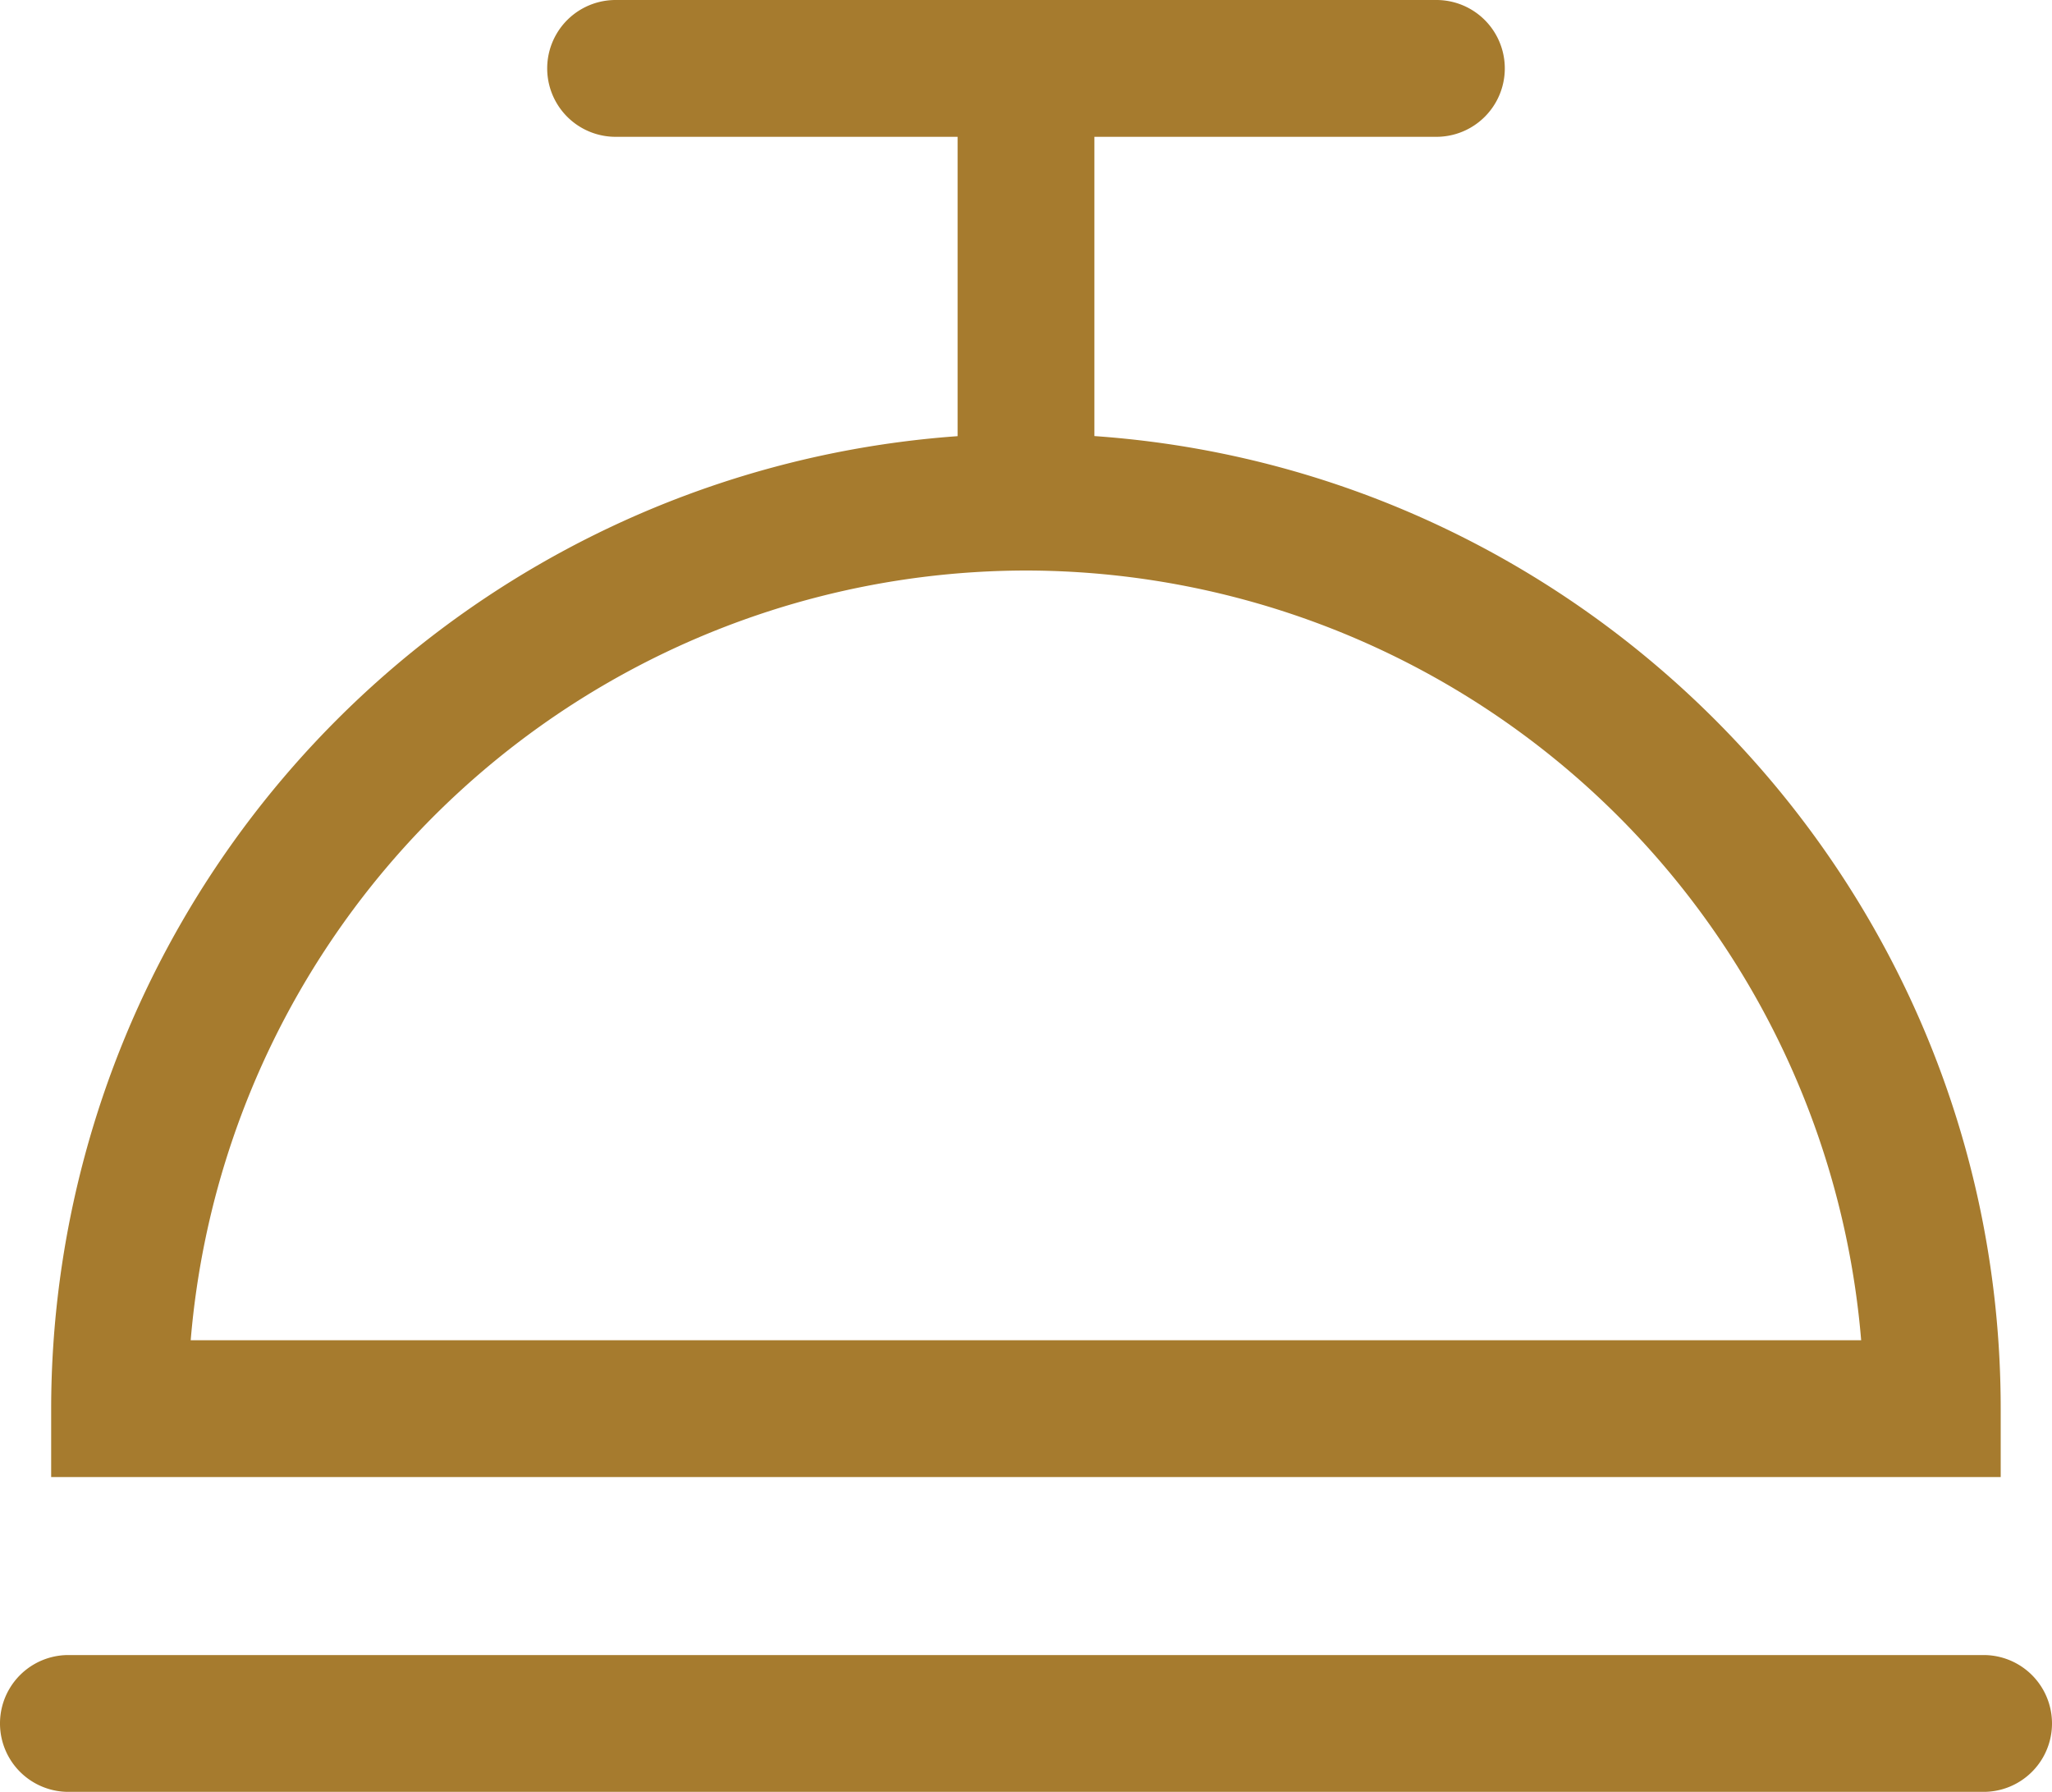
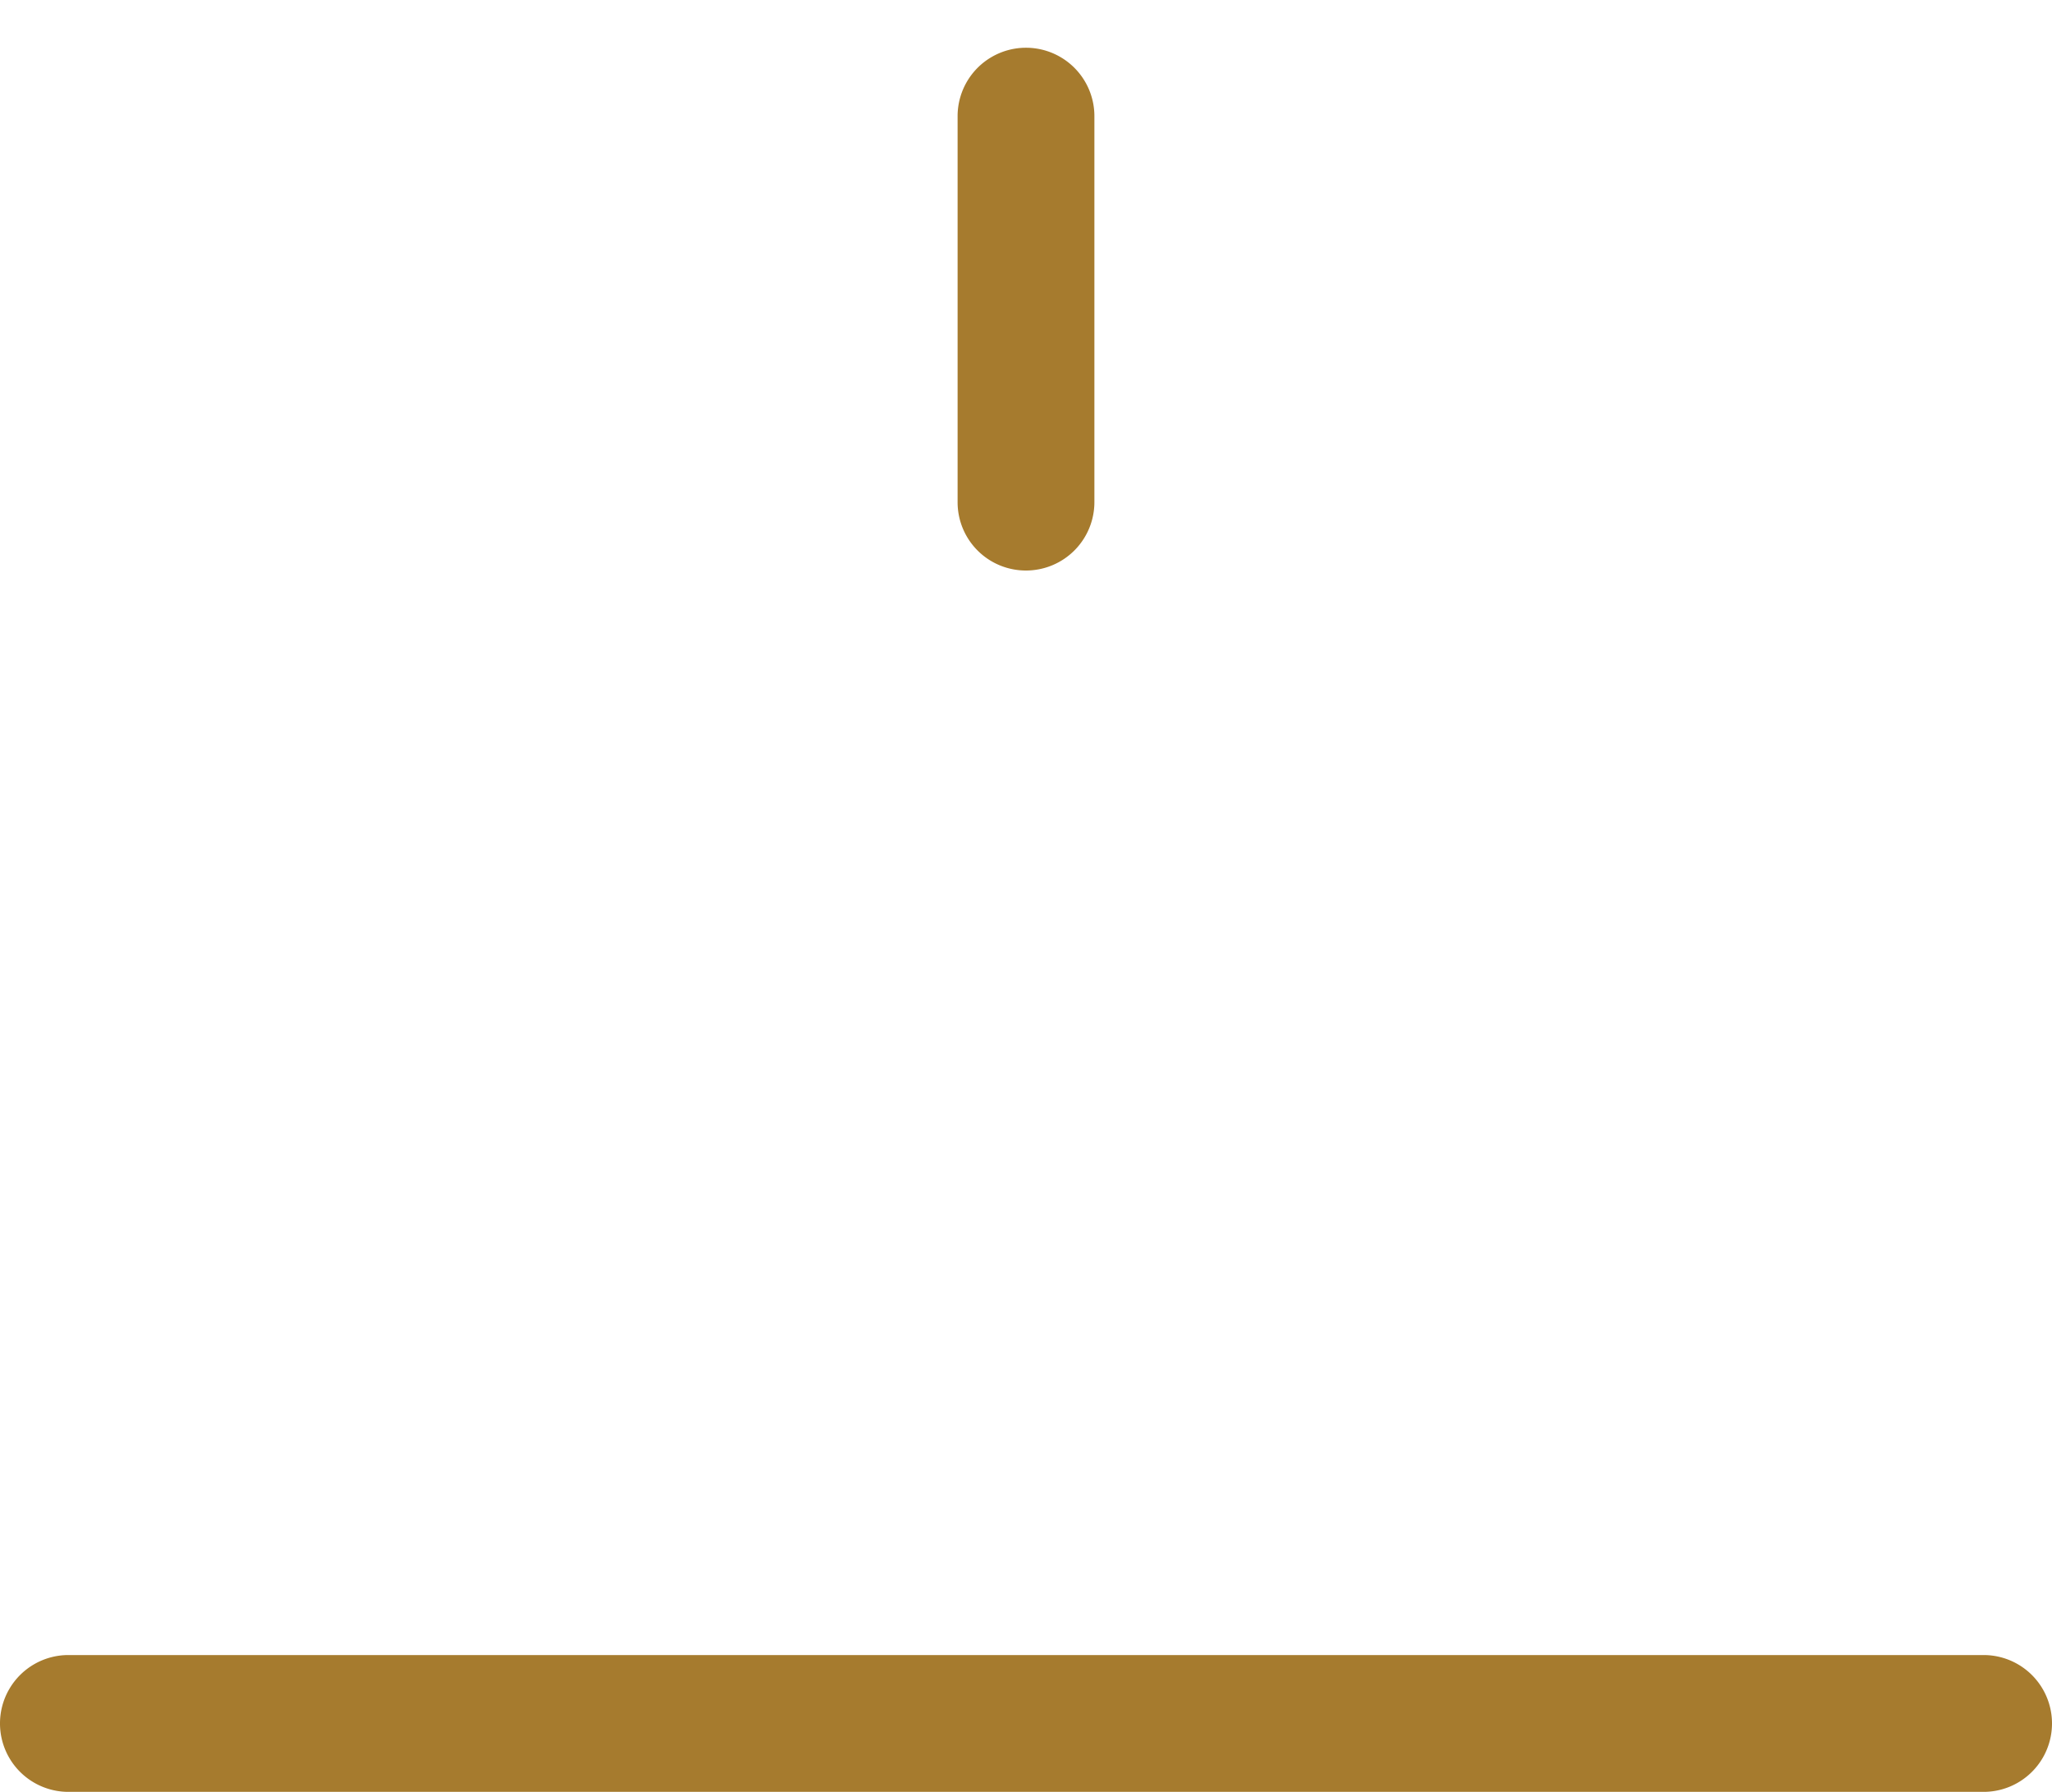
<svg xmlns="http://www.w3.org/2000/svg" width="15" height="13.097" viewBox="152.708 21.283 15 13.097">
  <g data-name="Raggruppa 74">
    <g data-name="Raggruppa 73">
      <path d="M167.208 34.38h-14a.5.5 0 1 1 0-1h14a.5.5 0 1 1 0 1Z" fill="#a67b2e" fill-rule="evenodd" data-name="Tracciato 81" />
    </g>
    <g data-name="Raggruppa 72">
-       <path d="M163.208 22.283h-6a.5.5 0 1 1 0-1h6a.5.5 0 0 1 0 1Z" fill="#a67b2e" fill-rule="evenodd" data-name="Tracciato 80" />
-     </g>
+       </g>
    <g data-name="Raggruppa 71">
-       <path d="M160.208 25.453a.499.499 0 0 1-.5-.5v-2.821a.5.5 0 1 1 1 0v2.821a.5.5 0 0 1-.5.5Z" fill="#a67b2e" fill-rule="evenodd" data-name="Tracciato 79" />
+       <path d="M160.208 25.453a.499.499 0 0 1-.5-.5v-2.821a.5.5 0 1 1 1 0v2.821a.5.5 0 0 1-.5.5" fill="#a67b2e" fill-rule="evenodd" data-name="Tracciato 79" />
    </g>
    <g data-name="Raggruppa 70">
      <g data-name="Raggruppa 69">
-         <path d="M167.333 32.079h-14.251v-.5a7.134 7.134 0 0 1 7.126-7.126c3.929 0 7.125 3.197 7.125 7.126v.5Zm-13.231-1h12.211a6.134 6.134 0 0 0-6.105-5.626 6.135 6.135 0 0 0-6.106 5.626Z" fill="#a67b2e" fill-rule="evenodd" data-name="Tracciato 78" />
-       </g>
+         </g>
    </g>
  </g>
</svg>